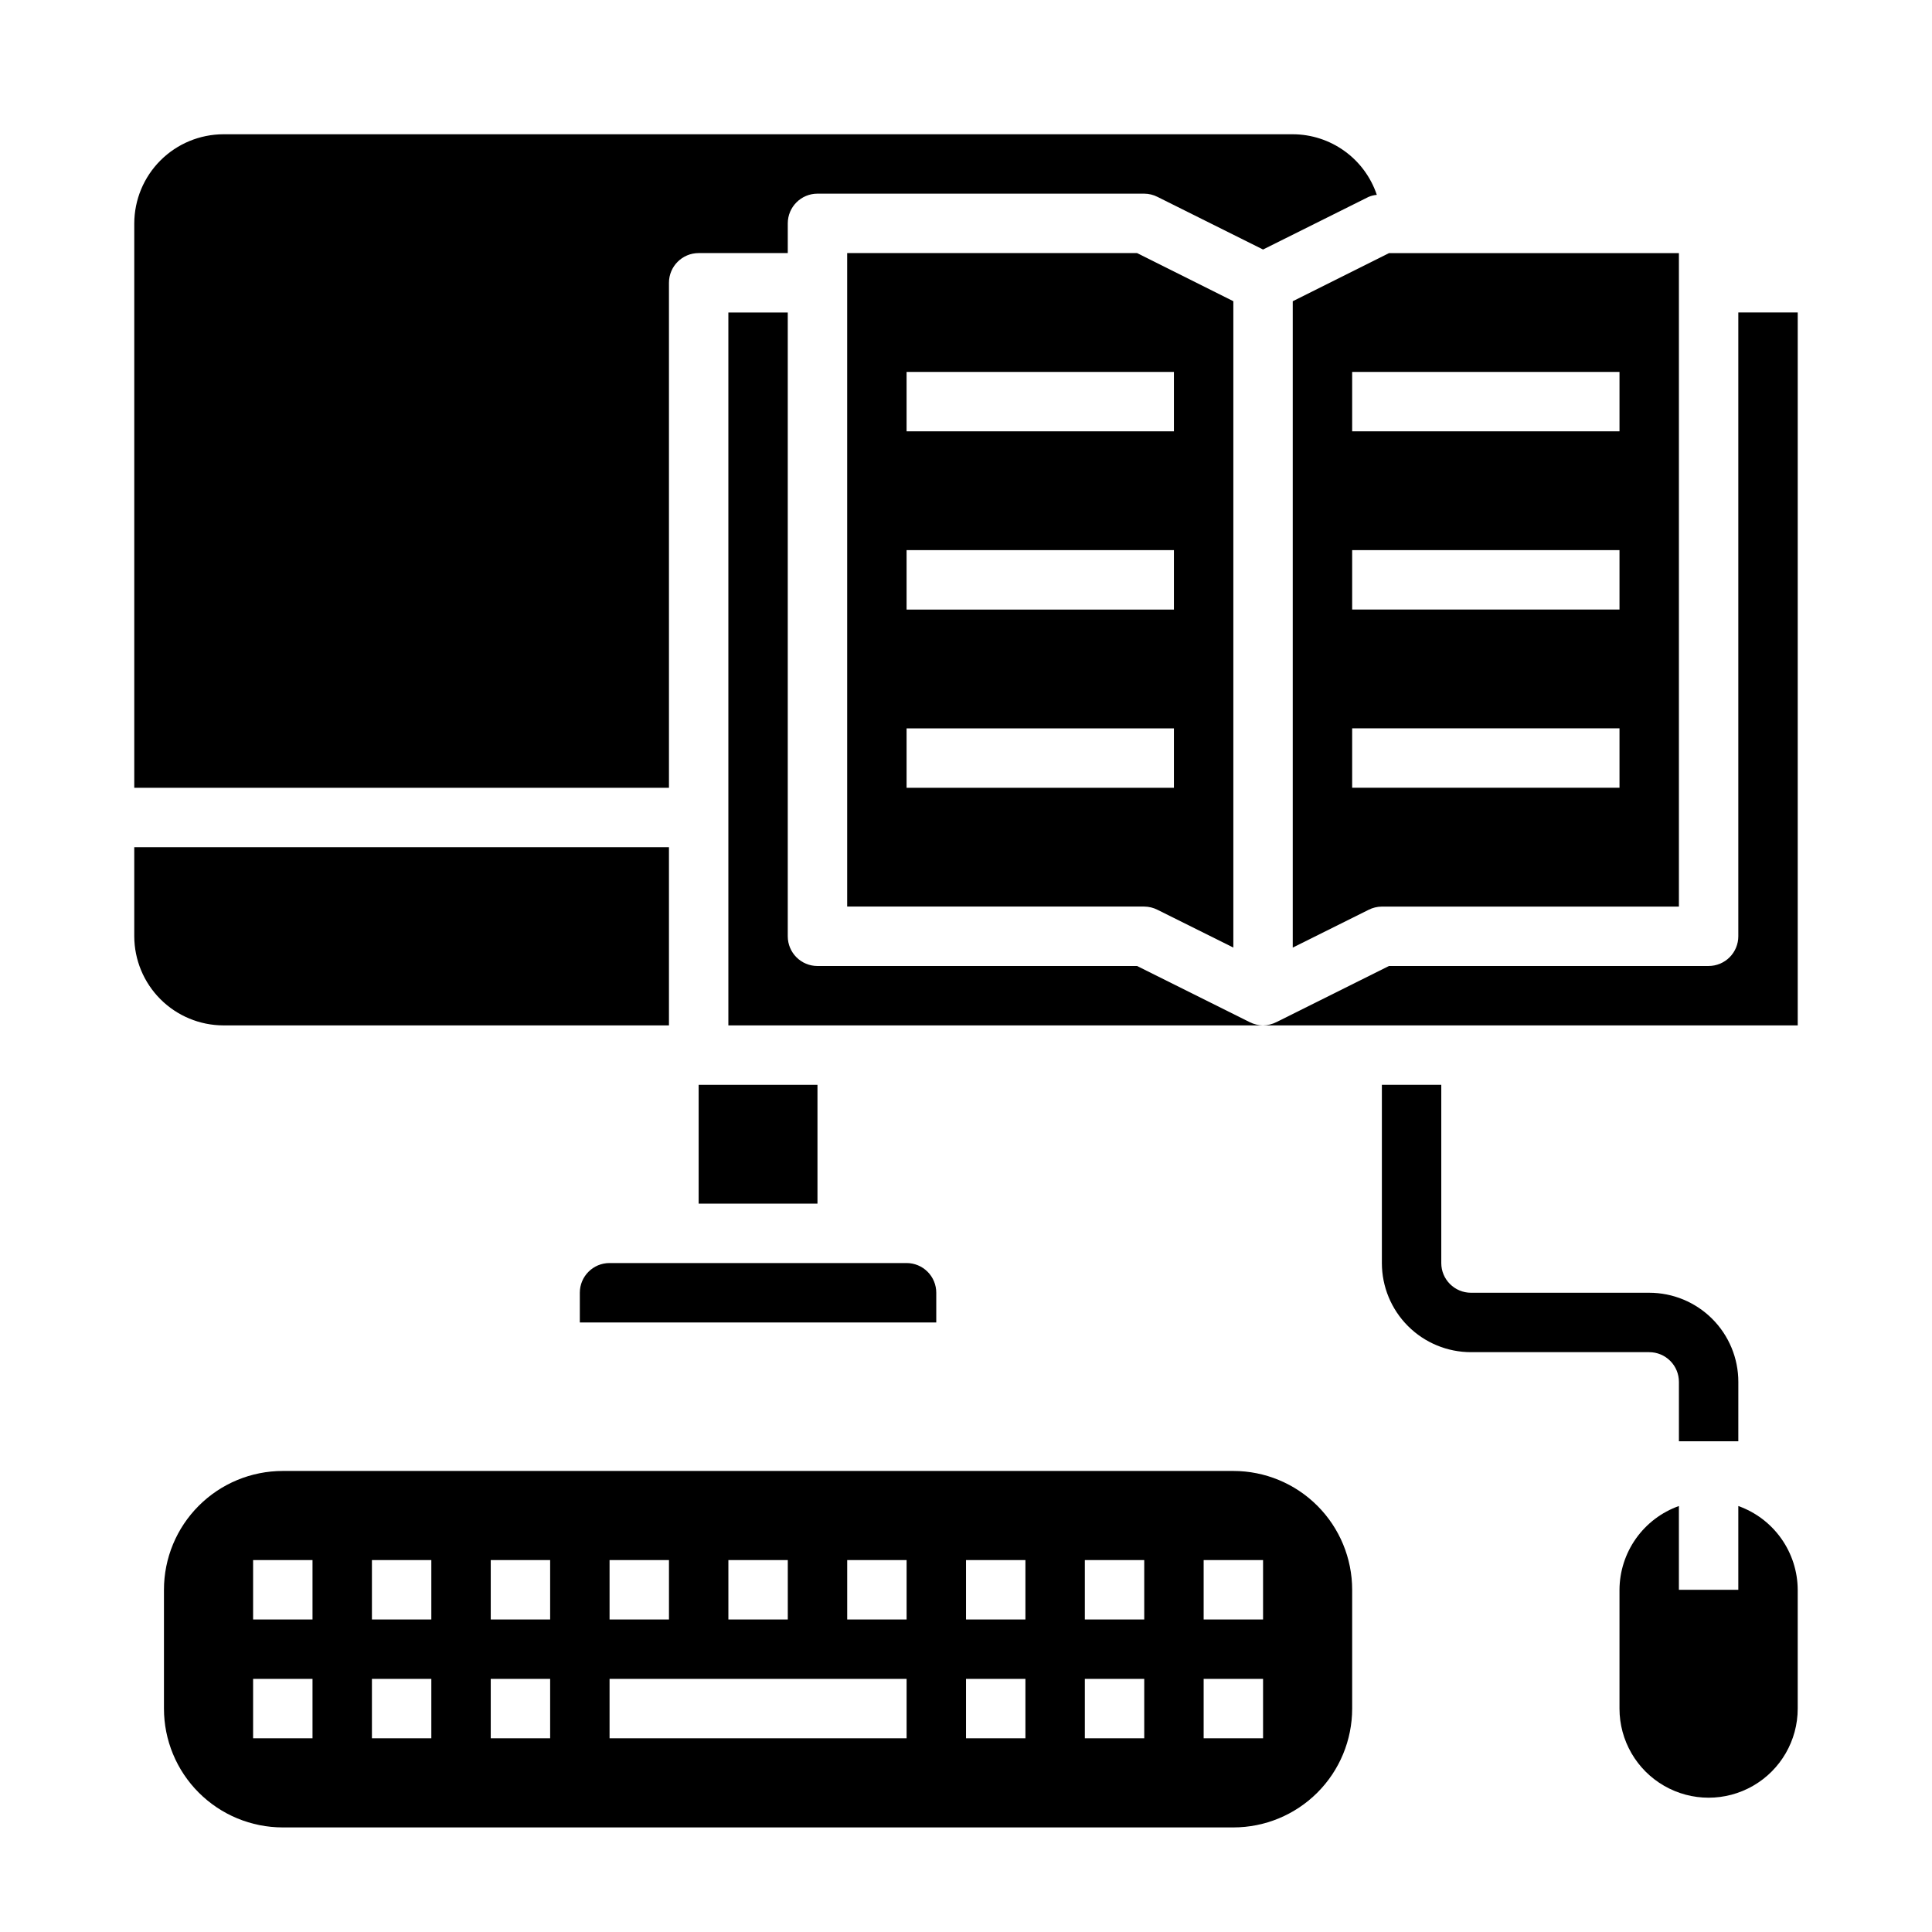
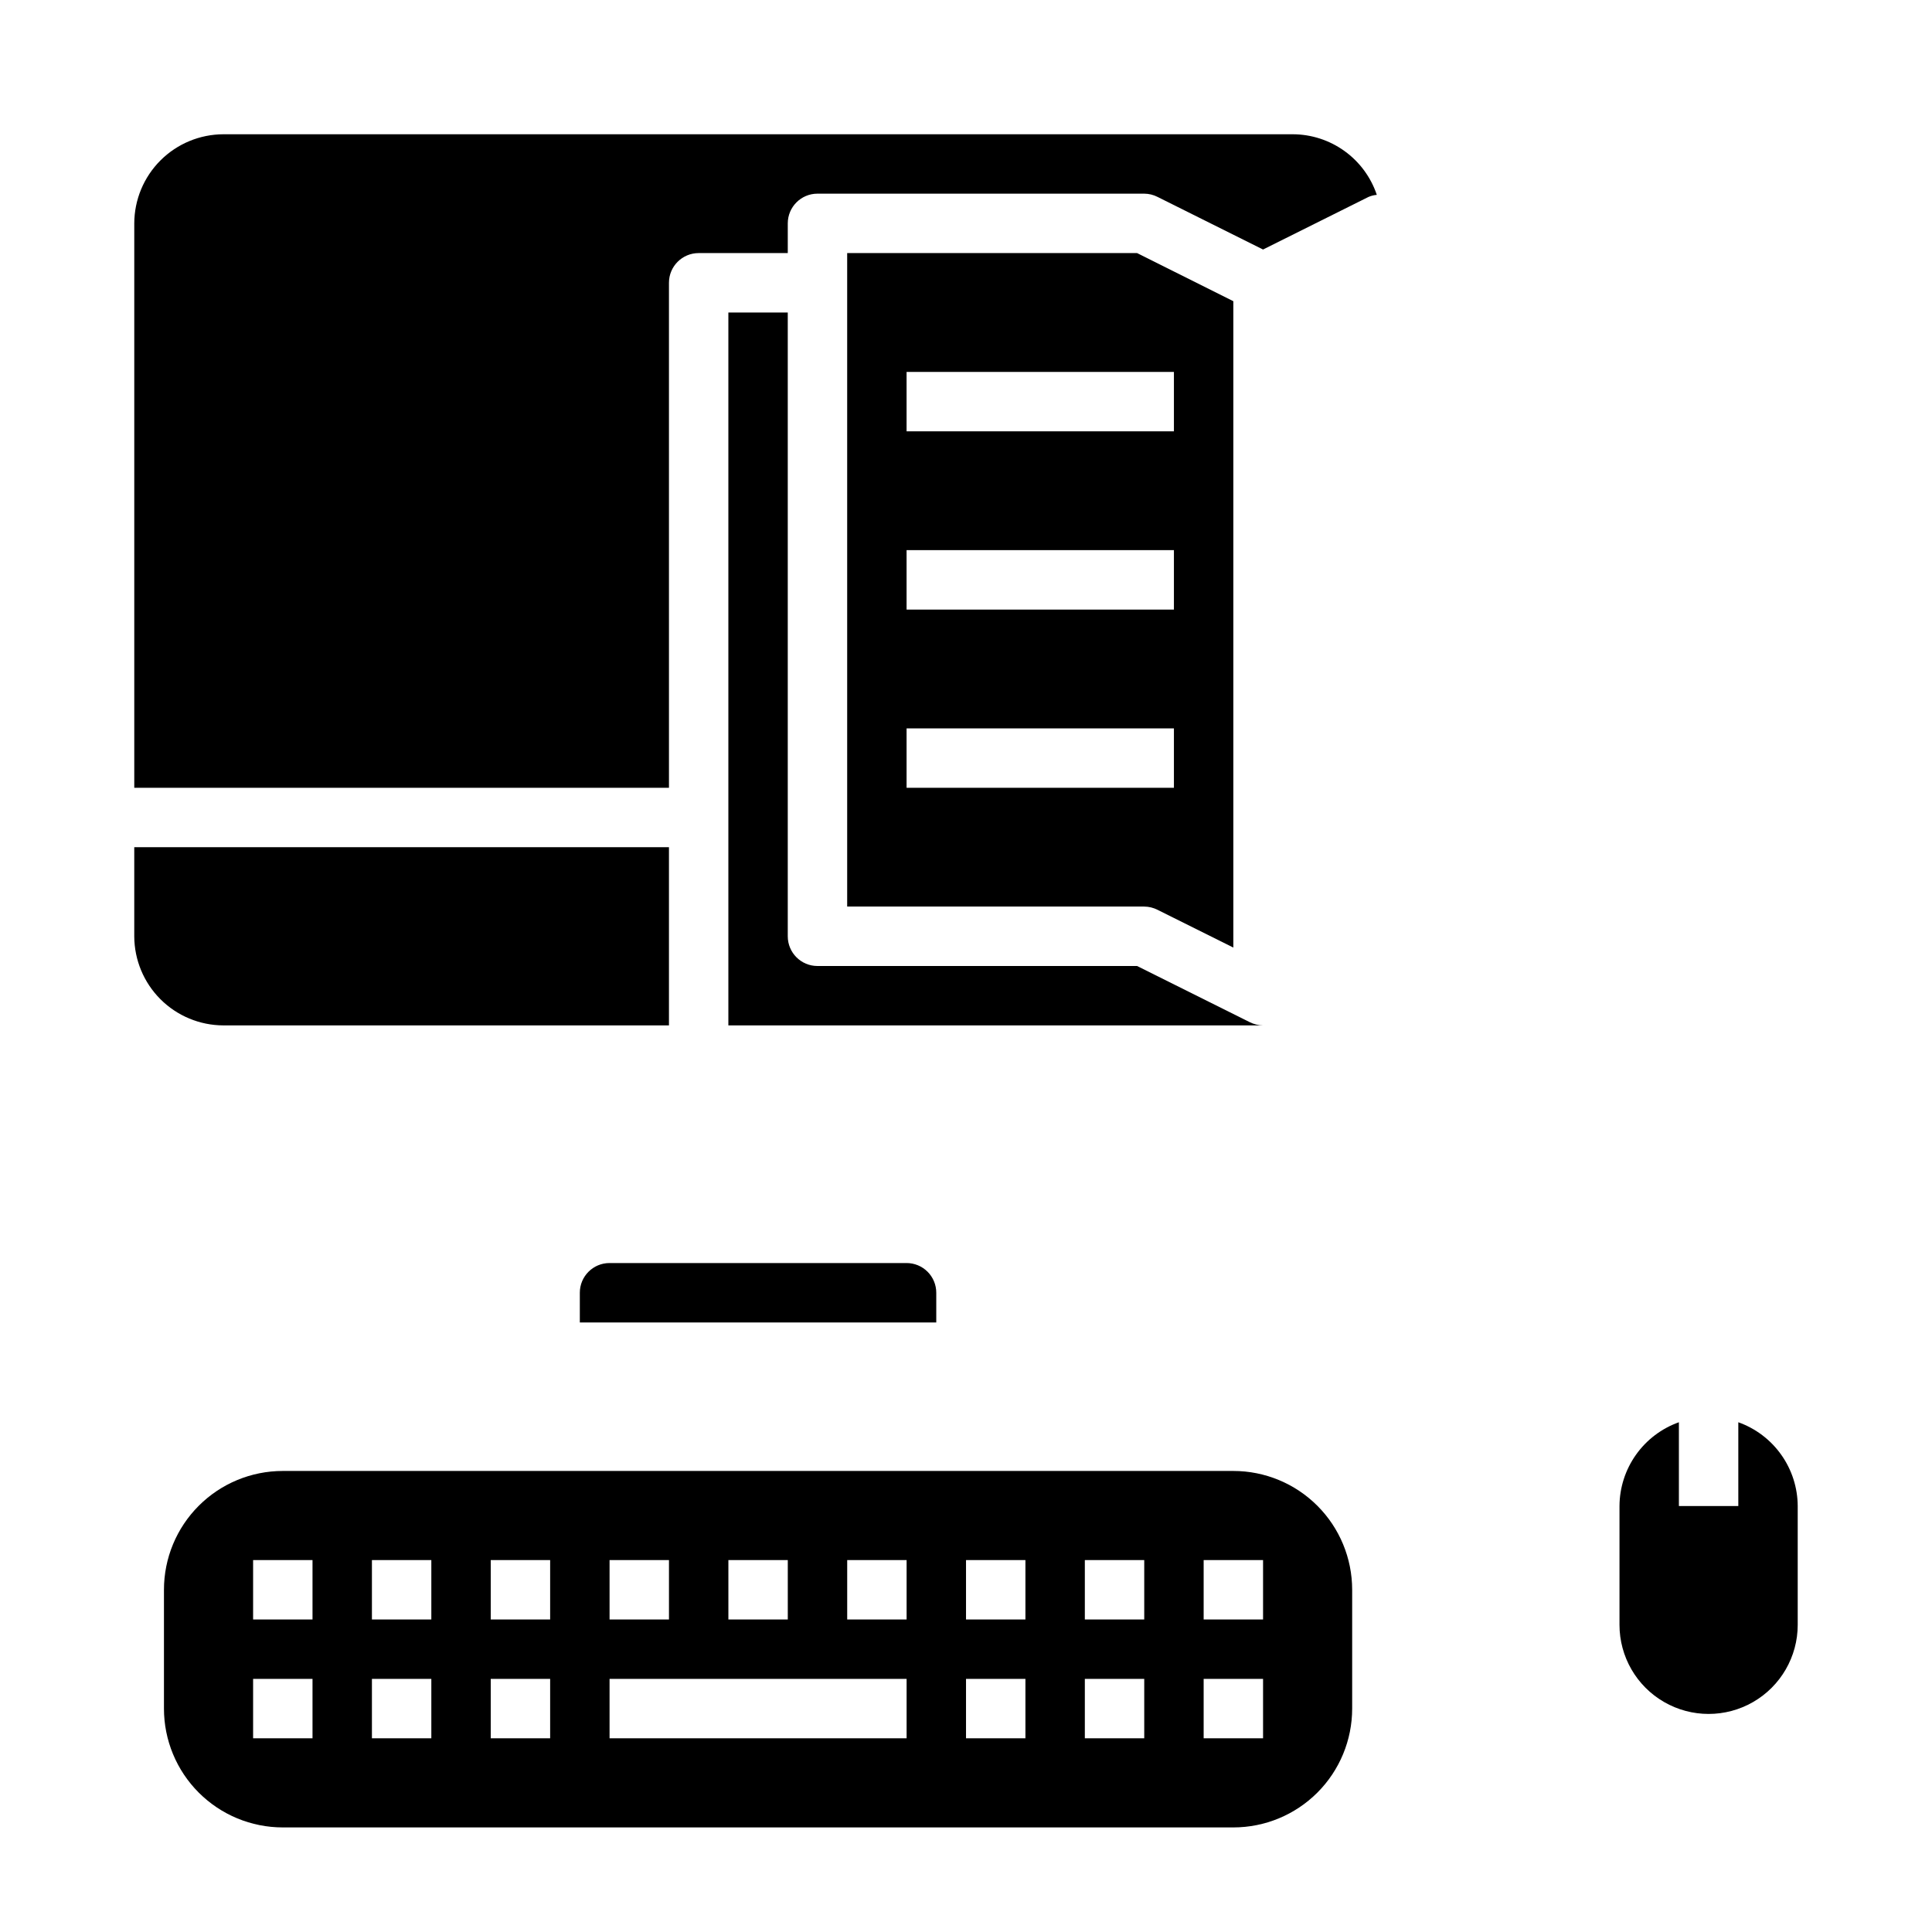
<svg xmlns="http://www.w3.org/2000/svg" fill="#000000" width="800px" height="800px" version="1.1" viewBox="144 144 512 512">
  <g>
    <path d="m368.51 211.07v173.18h78.719c1.234 0.008 2.445 0.305 3.543 0.867l20.074 9.996v-171.29l-25.508-12.754zm86.59 141.7h-70.848v-15.742h70.848zm0-47.23h-70.848v-15.746h70.848zm0-47.23-70.848-0.004v-15.742h70.848z" />
    <path d="m321.28 218.94c0-4.348 3.523-7.871 7.871-7.871h23.617v-7.871c0-4.348 3.523-7.875 7.871-7.875h86.594c1.234 0.008 2.445 0.305 3.543 0.867l27.945 13.934 27.945-13.934c0.699-0.301 1.445-0.488 2.203-0.551-1.566-4.668-4.559-8.73-8.555-11.609-3.996-2.883-8.797-4.438-13.723-4.449h-283.39c-6.258 0.02-12.254 2.512-16.68 6.938s-6.918 10.422-6.938 16.68v149.57h141.7z" />
-     <path d="m329.15 431.49h31.488v31.488h-31.488z" />
-     <path d="m486.59 395.12 20.074-9.996c1.098-0.562 2.309-0.859 3.543-0.867h78.719v-173.18h-76.828l-25.508 12.754zm15.746-152.56h70.848v15.742h-70.848zm0 47.23h70.848v15.742l-70.848 0.004zm0 47.23h70.848v15.742l-70.848 0.004z" />
-     <path d="m604.67 543.11v22.199h-15.746v-22.199c-4.586 1.633-8.559 4.641-11.375 8.613-2.816 3.973-4.344 8.715-4.367 13.586v31.488c0 8.434 4.5 16.23 11.809 20.449 7.305 4.219 16.309 4.219 23.613 0 7.309-4.219 11.809-12.016 11.809-20.449v-31.488c-0.023-4.871-1.547-9.613-4.367-13.586-2.816-3.973-6.789-6.981-11.375-8.613z" />
-     <path d="m604.67 226.81v165.31c0 2.09-0.832 4.09-2.305 5.566-1.477 1.477-3.481 2.309-5.566 2.309h-84.703l-29.836 14.879v-0.004c-1.102 0.555-2.312 0.852-3.543 0.867h141.7v-188.93z" />
+     <path d="m604.67 543.11h-15.746v-22.199c-4.586 1.633-8.559 4.641-11.375 8.613-2.816 3.973-4.344 8.715-4.367 13.586v31.488c0 8.434 4.5 16.23 11.809 20.449 7.305 4.219 16.309 4.219 23.613 0 7.309-4.219 11.809-12.016 11.809-20.449v-31.488c-0.023-4.871-1.547-9.613-4.367-13.586-2.816-3.973-6.789-6.981-11.375-8.613z" />
    <path d="m445.34 400h-84.703c-4.348 0-7.871-3.527-7.871-7.875v-165.31h-15.742v188.93h141.7c-1.23-0.016-2.441-0.312-3.543-0.867z" />
    <path d="m321.28 415.74v-47.23h-141.7v23.617-0.004c0.02 6.258 2.512 12.254 6.938 16.68 4.426 4.426 10.422 6.918 16.68 6.938z" />
    <path d="m297.66 486.59v7.871h94.461v-7.871c0-2.086-0.828-4.09-2.305-5.566-1.477-1.477-3.477-2.305-5.566-2.305h-78.719c-4.348 0-7.871 3.523-7.871 7.871z" />
-     <path d="m588.93 510.21v15.742h15.742l0.004-15.742c0-6.262-2.488-12.27-6.918-16.699-4.43-4.43-10.434-6.918-16.699-6.918h-47.23c-4.348 0-7.875-3.523-7.875-7.871v-47.23h-15.742v47.23c0 6.262 2.488 12.27 6.918 16.699 4.426 4.43 10.434 6.918 16.699 6.918h47.23c2.09 0 4.09 0.828 5.566 2.305 1.477 1.477 2.305 3.477 2.305 5.566z" />
    <path d="m470.85 533.82h-251.91c-8.352 0-16.359 3.316-22.266 9.223-5.906 5.902-9.223 13.914-9.223 22.266v31.488c0 8.348 3.316 16.359 9.223 22.266 5.906 5.902 13.914 9.223 22.266 9.223h251.91c8.352 0 16.359-3.32 22.266-9.223 5.902-5.906 9.223-13.918 9.223-22.266v-31.488c0-8.352-3.32-16.363-9.223-22.266-5.906-5.906-13.914-9.223-22.266-9.223zm-133.82 23.613h15.742v15.742l-15.742 0.004zm-31.488 0h15.742v15.742l-15.742 0.004zm-78.723 47.234h-15.742v-15.746h15.742zm0-31.488h-15.742v-15.746h15.742zm31.488 31.488h-15.742v-15.746h15.742zm0-31.488h-15.742v-15.746h15.742zm31.488 31.488h-15.742v-15.746h15.742zm0-31.488h-15.742v-15.746h15.742zm94.465 31.488h-78.719v-15.746h78.719zm0-31.488h-15.742v-15.746h15.742zm31.488 31.488h-15.742v-15.746h15.742zm0-31.488h-15.742v-15.746h15.742zm31.488 31.488h-15.742v-15.746h15.742zm0-31.488h-15.742v-15.746h15.742zm31.488 31.488h-15.742v-15.746h15.742zm0-31.488h-15.742v-15.746h15.742z" />
  </g>
</svg>